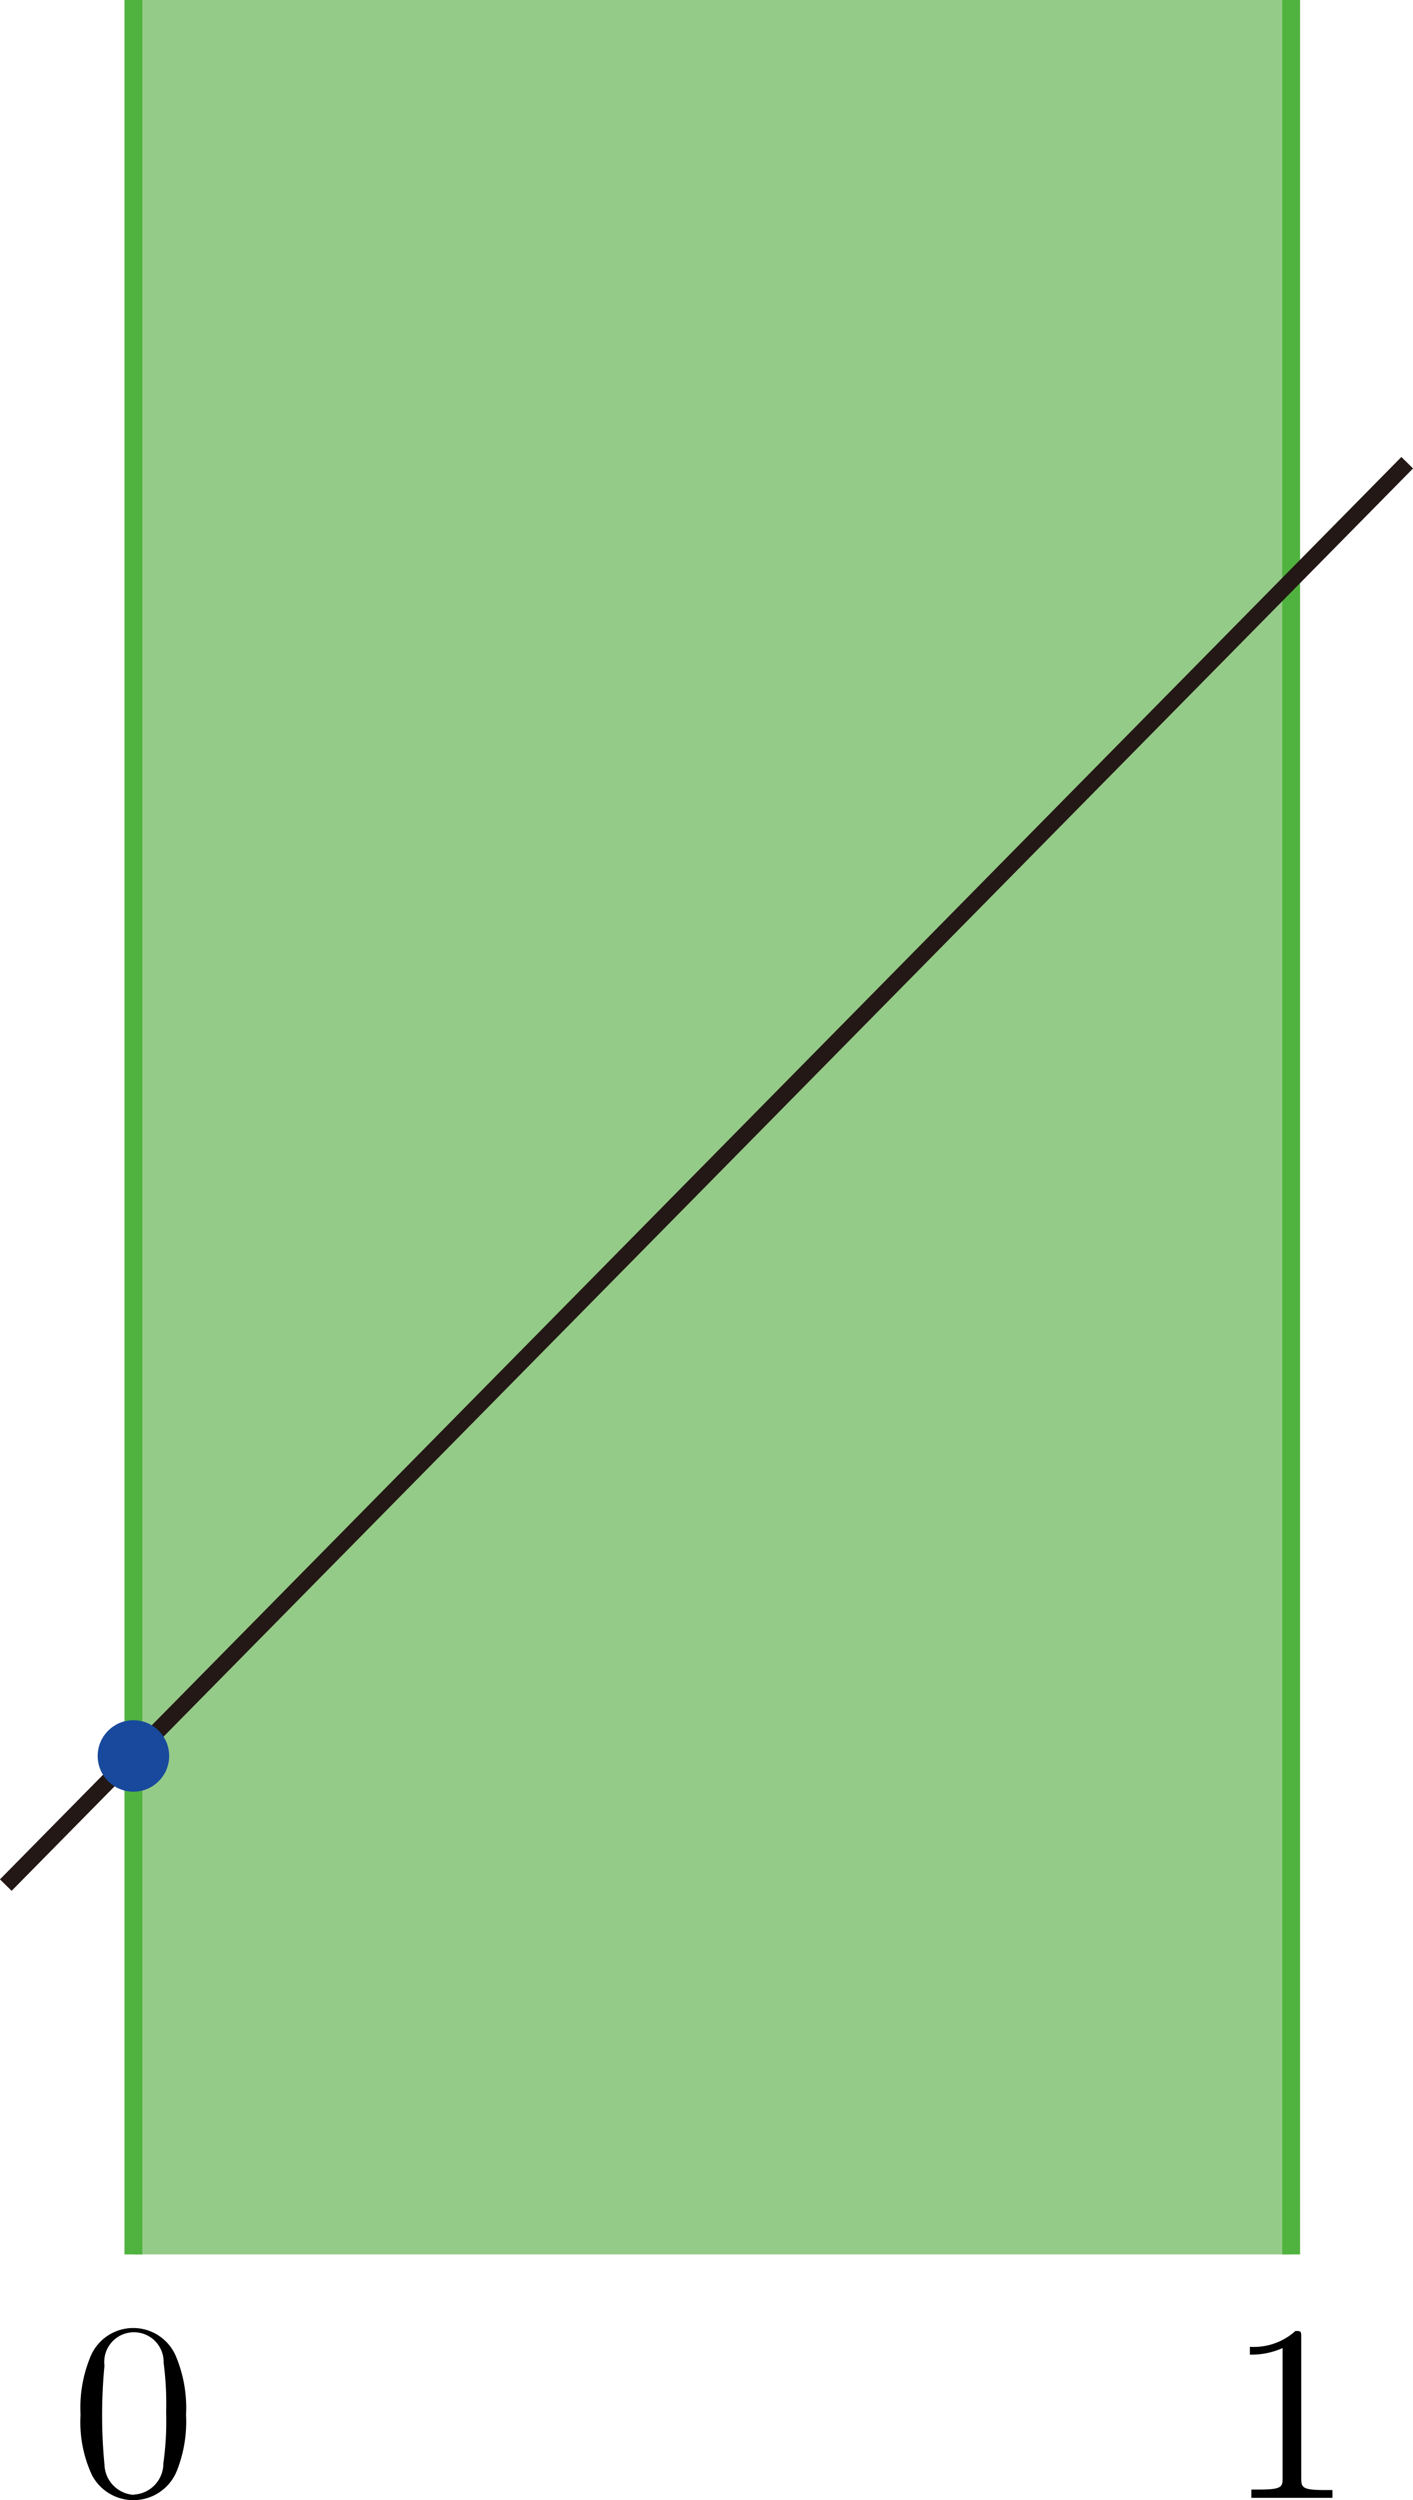
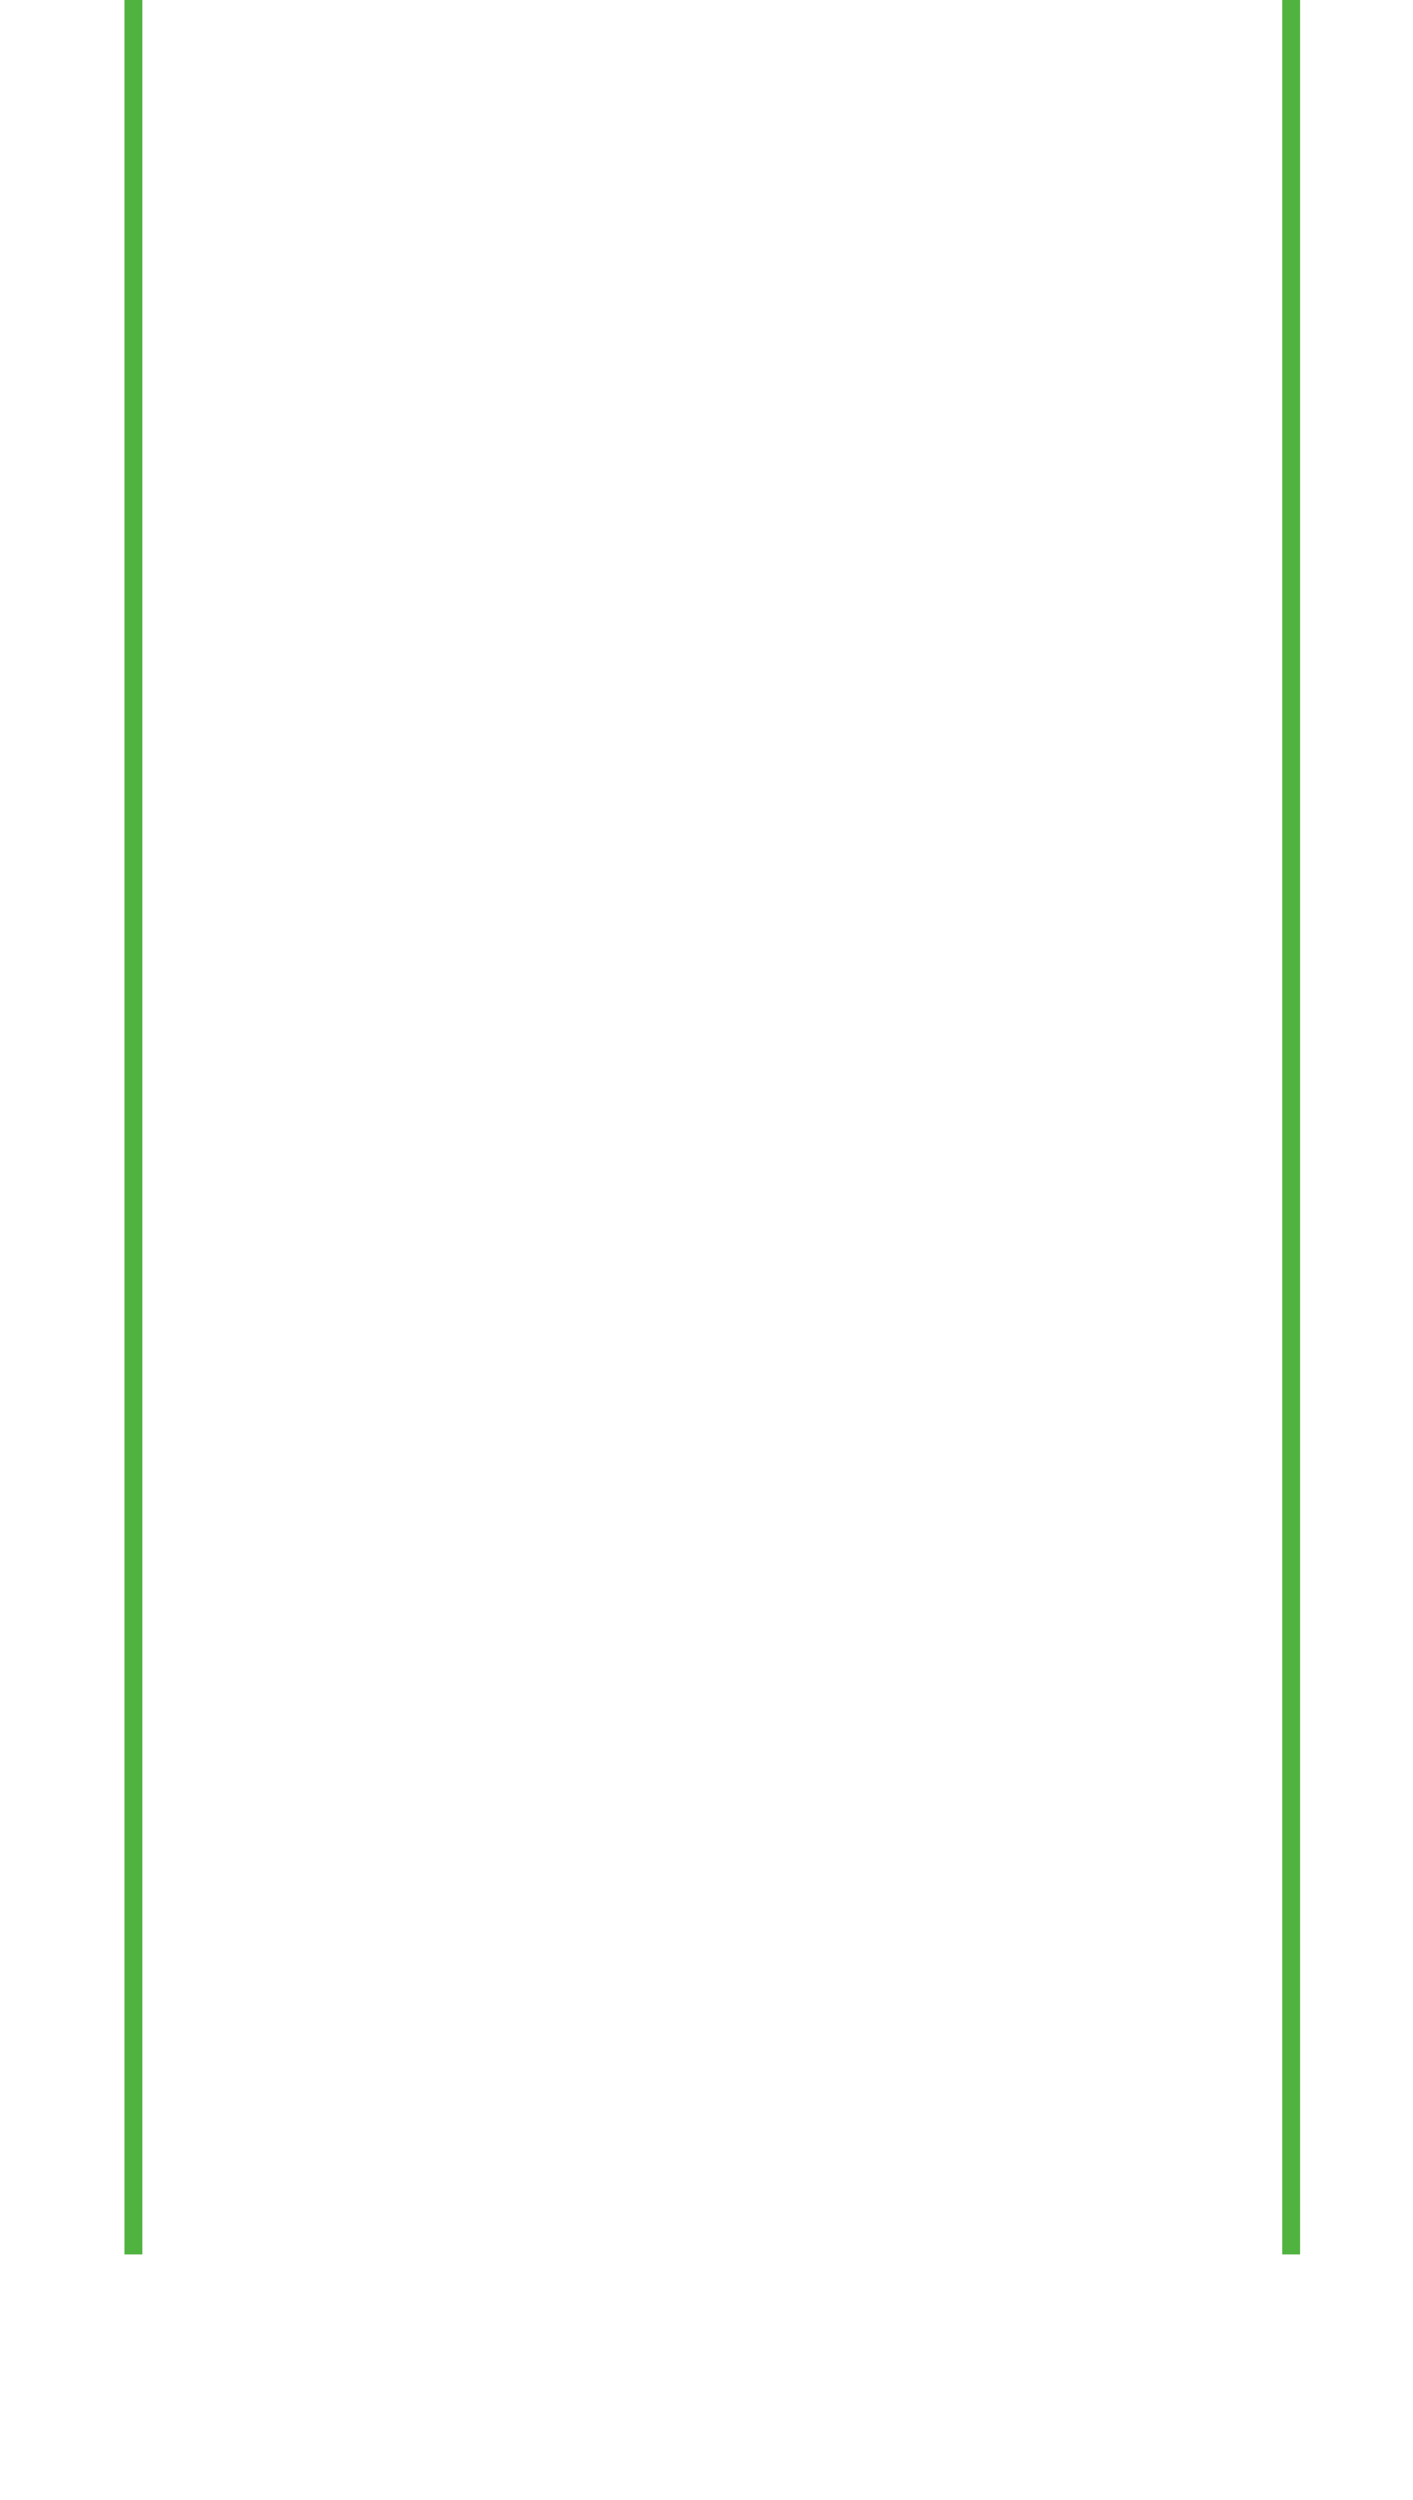
<svg xmlns="http://www.w3.org/2000/svg" id="第_問_1_" data-name="第１問[1]" viewBox="0 0 56.13 99.31">
  <title>2016本1A</title>
  <g id="_1A_1_1_01" data-name="1A_1_1_01">
-     <rect x="5.3" width="45.99" height="89.55" fill="#95cb88" />
    <line x1="5.3" x2="5.3" y2="89.55" fill="none" stroke="#50b33f" stroke-miterlimit="10" stroke-width="0.71" />
    <line x1="51.29" x2="51.29" y2="89.55" fill="none" stroke="#50b33f" stroke-miterlimit="10" stroke-width="0.71" />
-     <path d="M12.37,399.7a5.31,5.31,0,0,0-.4-2.32,1.84,1.84,0,0,0-3.42.07,5.28,5.28,0,0,0-.37,2.25,5,5,0,0,0,.45,2.39,1.86,1.86,0,0,0,3.37-.15,5.29,5.29,0,0,0,.37-2.24h0Zm-2.09,3.18a1.24,1.24,0,0,1-1.15-1.2,20.65,20.65,0,0,1,0-3.93,1.18,1.18,0,1,1,2.35-.11,12.33,12.33,0,0,1,.1,1.94,12.41,12.41,0,0,1-.11,2.05,1.24,1.24,0,0,1-1.16,1.24" transform="translate(-4.98 -303.78)" />
-     <path d="M56.67,396.63c0-.24,0-0.26-0.23-0.26a2.46,2.46,0,0,1-1.81.63v0.31a3,3,0,0,0,1.3-.26v5.14c0,0.36,0,.48-0.92.48H54.69V403c0.35,0,1.21,0,1.61,0s1.26,0,1.61,0v-0.31H57.59c-0.89,0-.92-0.11-0.92-0.48v-5.57" transform="translate(-4.98 -303.78)" />
-     <line x1="0.23" y1="74.88" x2="55.9" y2="18.38" fill="none" stroke="#231815" stroke-linejoin="bevel" stroke-width="0.65" />
-     <circle cx="5.3" cy="69.75" r="1.42" fill="#18499d" />
  </g>
</svg>